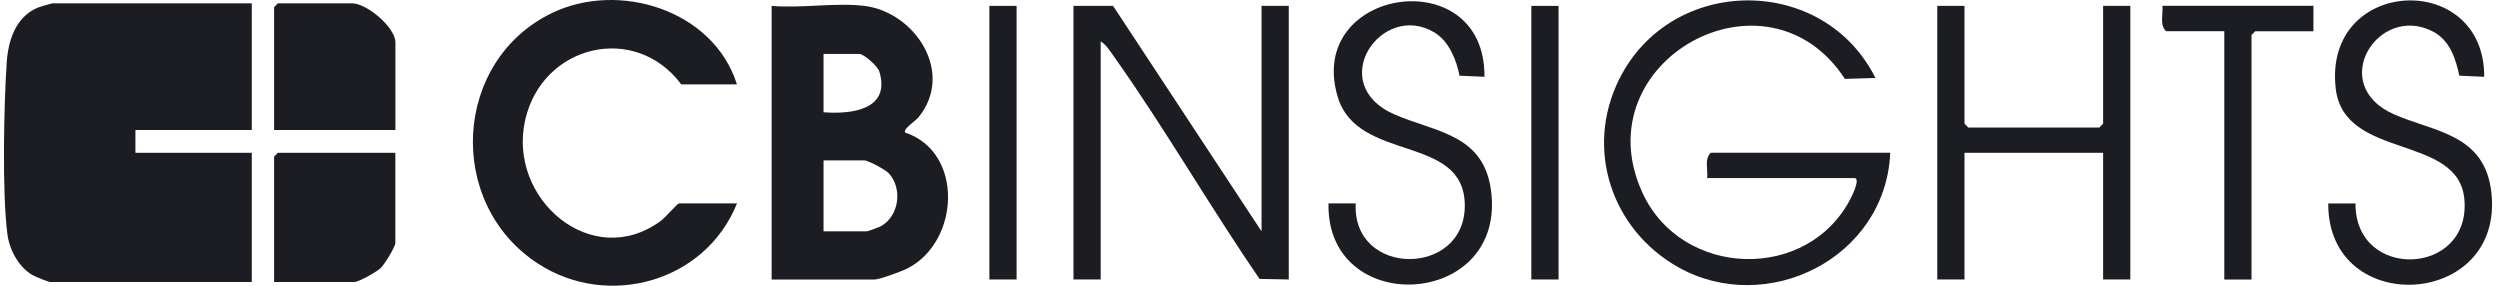
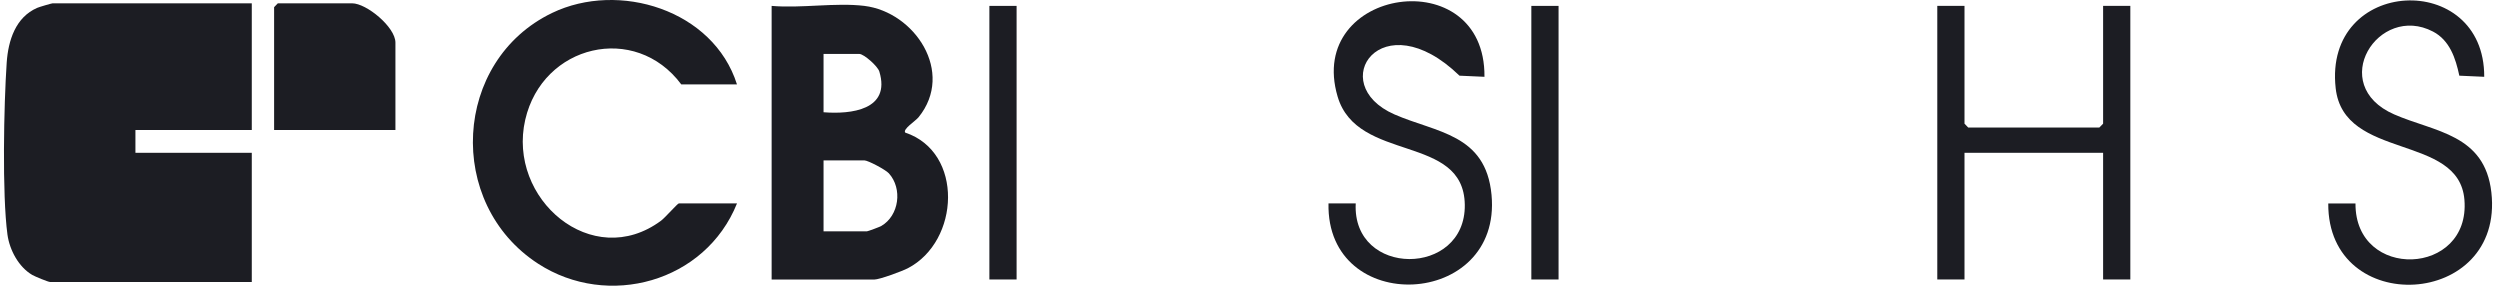
<svg xmlns="http://www.w3.org/2000/svg" width="210" height="24" viewBox="0 0 210 24" fill="none">
  <path d="M21.15 0.278V10.921H11.376V12.834H21.15V23.687H4.209C4.049 23.687 2.934 23.225 2.711 23.096C1.568 22.429 0.802 21.001 0.625 19.697C0.173 16.338 0.322 8.797 0.562 5.269C0.688 3.403 1.305 1.448 3.128 0.659C3.283 0.588 4.346 0.278 4.42 0.278H21.156H21.15Z" fill="#1C1D23" />
  <path d="M72.608 0.495C76.838 1.01 80.215 6.071 77.163 9.844C76.9 10.172 75.82 10.839 76.037 11.137C80.97 12.781 80.627 20.27 76.254 22.534C75.769 22.786 73.877 23.482 73.442 23.482H64.817V0.495C67.287 0.711 70.202 0.202 72.614 0.495H72.608ZM69.178 9.429C71.471 9.61 74.843 9.247 73.865 6.012C73.728 5.55 72.556 4.532 72.191 4.532H69.178V9.429ZM69.178 19.433H72.819C72.894 19.433 73.894 19.065 74.037 18.977C75.529 18.105 75.826 15.841 74.665 14.56C74.385 14.25 72.911 13.472 72.608 13.472H69.178V19.433Z" fill="#1C1D23" />
  <path d="M61.903 7.089H57.227C53.358 1.893 45.573 3.742 44.121 10.055C42.589 16.707 49.745 22.827 55.529 18.538C55.867 18.287 56.918 17.087 57.021 17.087H61.908C59.245 23.71 51.066 25.951 45.207 22.154C37.405 17.099 38.045 5.093 46.379 1.086C51.974 -1.606 59.919 0.822 61.903 7.083V7.089Z" fill="#1C1D23" />
-   <path d="M158.783 12.834C158.383 21.727 148.386 26.606 140.973 22.447C135.423 19.328 133.074 12.571 136.012 6.656C140.384 -2.132 153.181 -2.179 157.537 6.55L154.97 6.626C148.409 -3.443 132.925 5.158 137.955 16.169C141.247 23.383 151.918 23.722 155.496 16.59C155.633 16.321 156.279 14.958 155.771 14.958H143.402C143.482 14.256 143.145 13.337 143.716 12.828H158.788L158.783 12.834Z" fill="#1C1D23" />
-   <path d="M93.499 0.495L105.97 19.433V0.495H108.256V23.476L105.804 23.429C101.626 17.351 97.843 10.769 93.584 4.766C93.27 4.327 92.916 3.748 92.458 3.473V23.476H90.172V0.495H93.499Z" fill="#1C1D23" />
  <path d="M165.018 0.495V10.388L165.327 10.71H176.347L176.661 10.388V0.495H178.948V23.476H176.661V12.834H165.018V23.476H162.732V0.495H165.018Z" fill="#1C1D23" />
-   <path d="M124.689 6.451L122.597 6.357C122.345 5.029 121.705 3.467 120.516 2.741C116.064 0.033 111.257 7.036 117.133 9.61C120.648 11.149 124.809 11.237 125.289 16.368C126.186 25.951 111.394 26.612 111.594 17.087H113.881C113.566 23.306 123.129 23.295 123.043 17.198C122.957 11.207 114.012 13.711 112.36 8.112C109.651 -1.056 124.786 -3.32 124.695 6.451H124.689Z" fill="#1C1D23" />
+   <path d="M124.689 6.451L122.597 6.357C116.064 0.033 111.257 7.036 117.133 9.61C120.648 11.149 124.809 11.237 125.289 16.368C126.186 25.951 111.394 26.612 111.594 17.087H113.881C113.566 23.306 123.129 23.295 123.043 17.198C122.957 11.207 114.012 13.711 112.36 8.112C109.651 -1.056 124.786 -3.32 124.695 6.451H124.689Z" fill="#1C1D23" />
  <path d="M208.675 6.451L206.583 6.357C206.274 4.889 205.771 3.385 204.376 2.654C199.781 0.249 195.426 7.124 201.113 9.61C204.496 11.09 208.72 11.248 209.275 16.157C210.378 25.933 195.511 26.729 195.574 17.093H197.861C197.815 23.587 207.543 23.219 207.011 16.777C206.554 11.19 196.877 13.501 196.197 7.41C195.151 -1.951 208.715 -2.542 208.675 6.451Z" fill="#1C1D23" />
-   <path d="M33.21 12.834V20.387C33.21 20.75 32.29 22.212 31.97 22.523C31.65 22.833 30.129 23.687 29.78 23.687H23.025V13.156L23.339 12.834H33.216H33.21Z" fill="#1C1D23" />
  <path d="M23.025 10.921V0.6L23.339 0.278H29.575C30.792 0.278 33.216 2.279 33.216 3.578V10.921H23.025Z" fill="#1C1D23" />
-   <path d="M194.328 0.495V2.624H189.441L189.127 2.946V23.482H186.841V2.619H181.954C181.382 2.11 181.72 1.191 181.64 0.489H194.323L194.328 0.495Z" fill="#1C1D23" />
  <path d="M85.394 0.495H83.108V23.476H85.394V0.495Z" fill="#1C1D23" />
  <path d="M130.919 0.495H128.633V23.476H130.919V0.495Z" fill="#1C1D23" />
</svg>